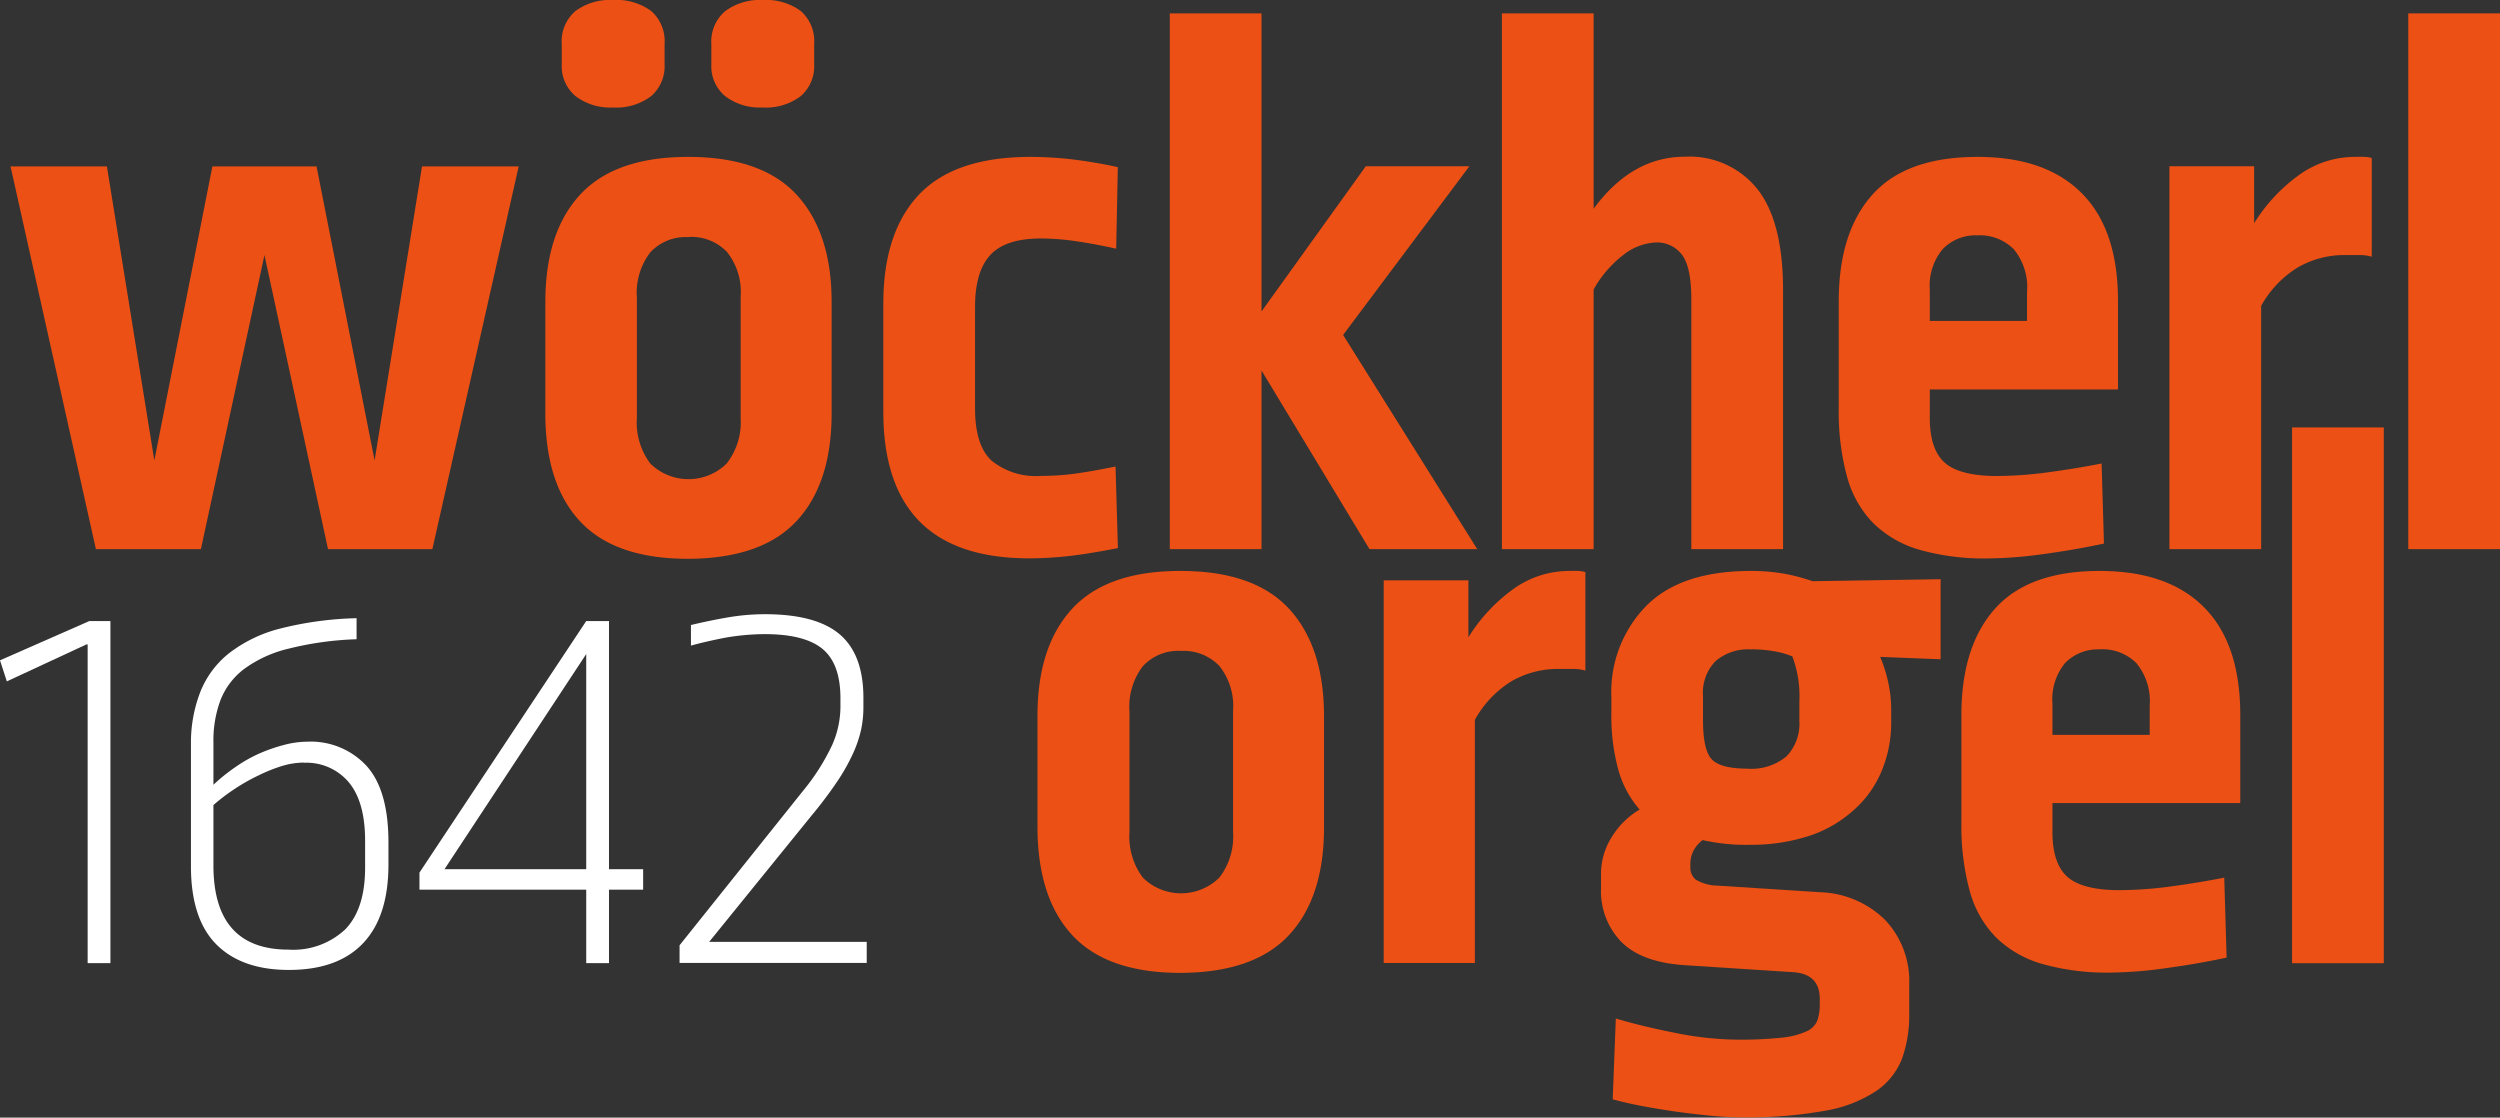
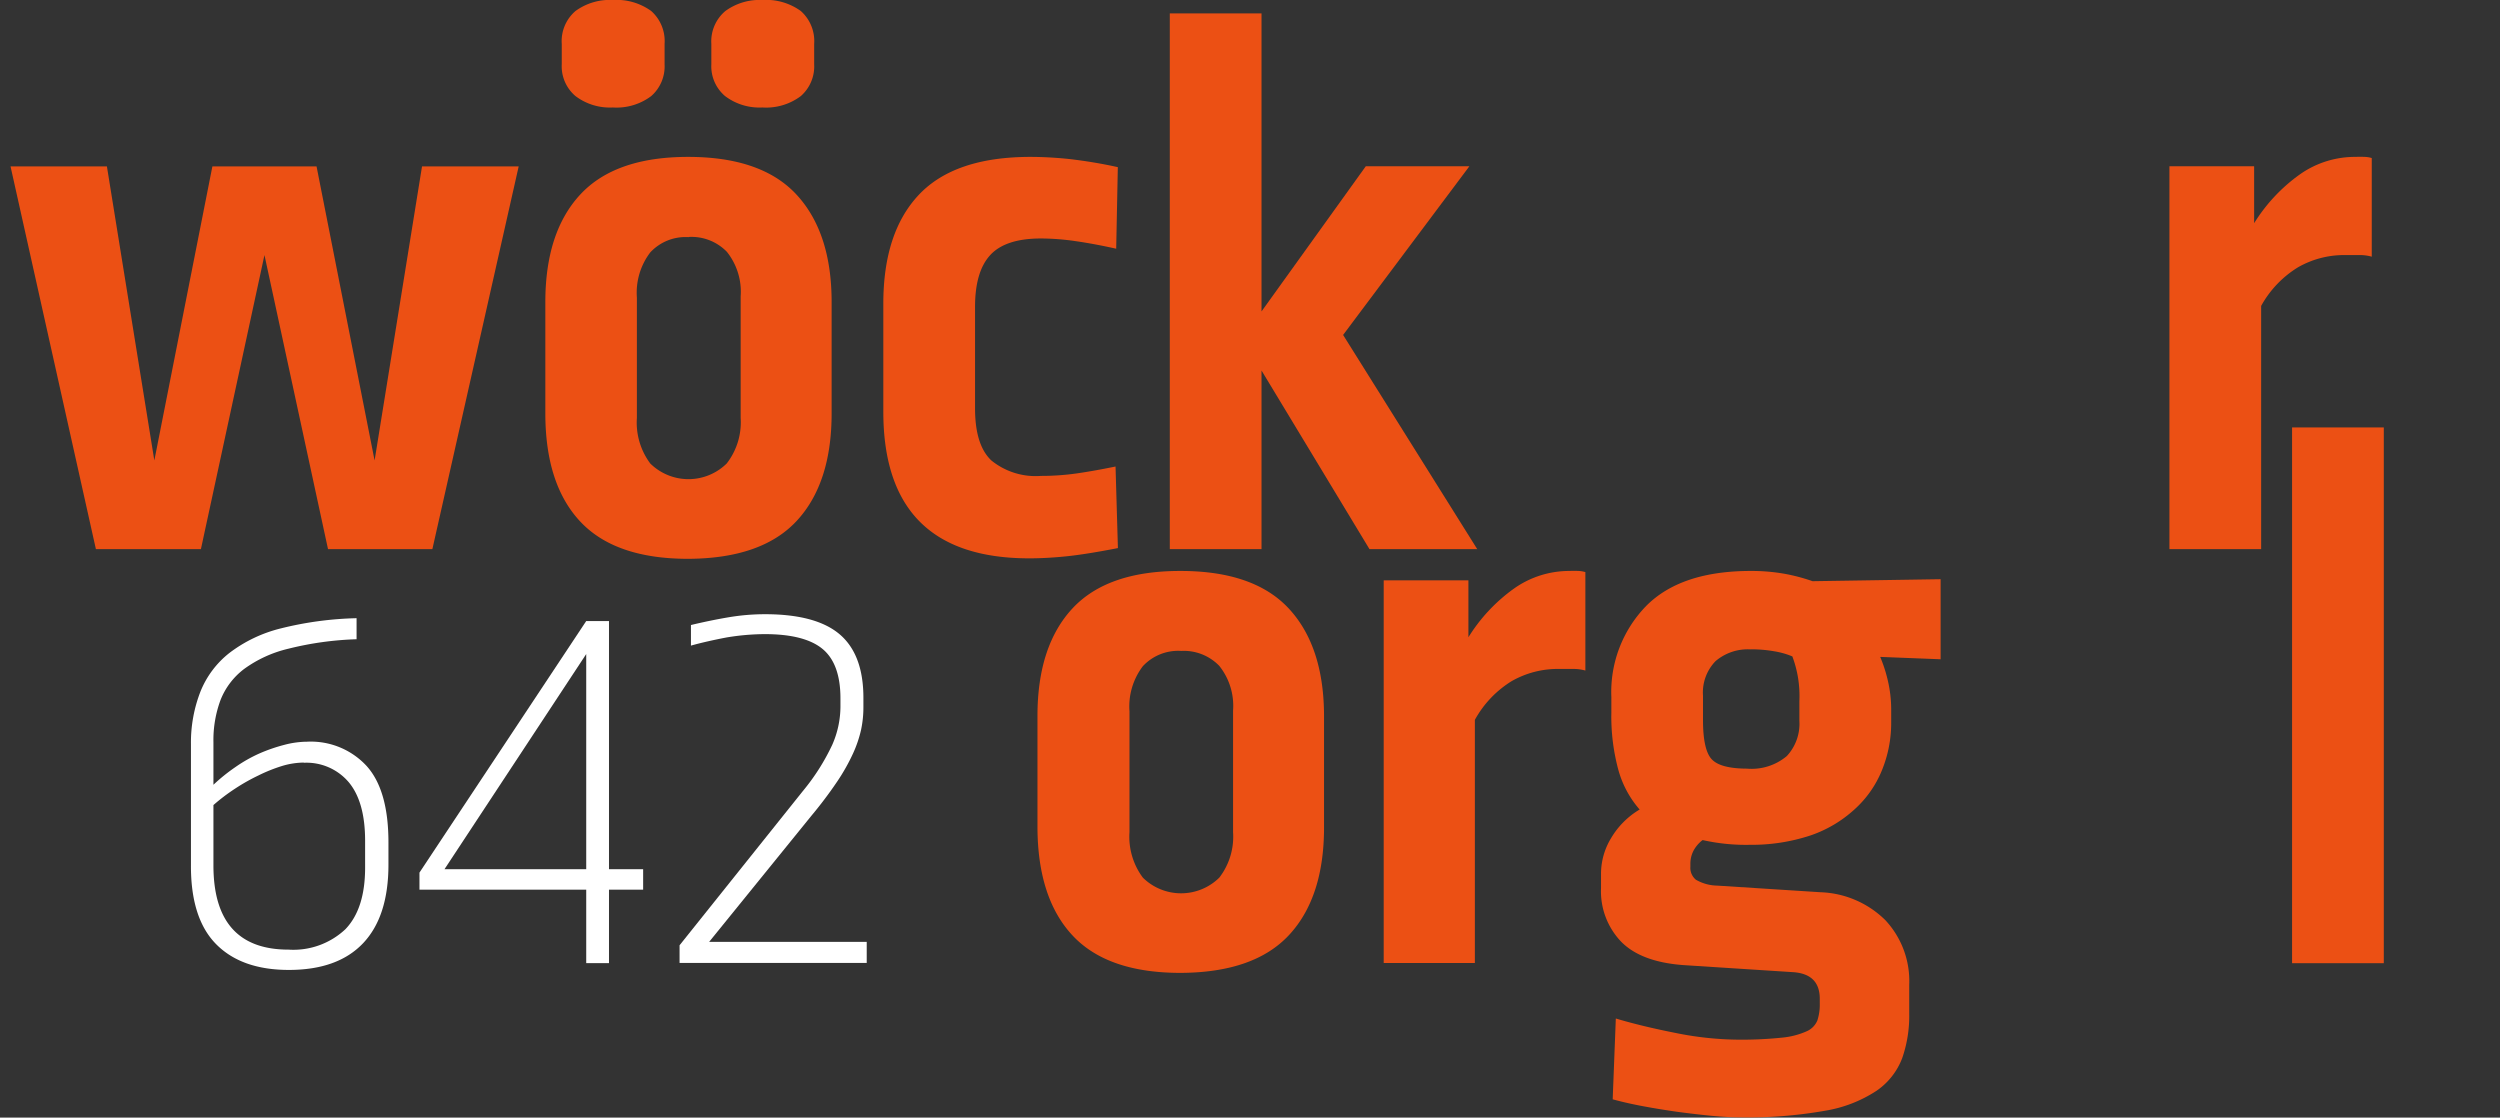
<svg xmlns="http://www.w3.org/2000/svg" id="1ab99e77-ced9-43c6-a8c1-4080d9cd3f5c" data-name="wöckherl_logo invers" viewBox="0 0 263.55 117.82">
  <rect x="0" y="0" width="263.55" height="117.82" fill="#333333" stroke="none" />
  <defs>
    <style>.c9ea71d4-3f9b-4fae-94e1-fbdd5442f5c4{fill:#fff;}.f3f418bc-f0d5-458e-baec-6ee6d3c0a93d{fill:#ec5014;}</style>
  </defs>
  <title>woeckherl_logo</title>
-   <path class="c9ea71d4-3f9b-4fae-94e1-fbdd5442f5c4" d="M20.27,112.47h-2.4V78.87H17.75l-8.4,3.9L8.63,80.55l9.42-4.14h2.22v36.06Z" transform="translate(-8.63 -10.94)" />
  <path class="c9ea71d4-3f9b-4fae-94e1-fbdd5442f5c4" d="M46.19,78.33a33.74,33.74,0,0,0-7.17,1,13,13,0,0,0-4.65,2.13,7.59,7.59,0,0,0-2.49,3.27,12.14,12.14,0,0,0-.75,4.44v4.5a18.88,18.88,0,0,1,2.31-1.86A15.25,15.25,0,0,1,36,90.36a17.5,17.5,0,0,1,2.61-.9A9.63,9.63,0,0,1,41,89.13a8,8,0,0,1,6.27,2.55q2.31,2.55,2.31,8.07v2.34q0,5.46-2.67,8.28t-7.83,2.82q-5,0-7.68-2.73t-2.64-8.37V89.37a14.78,14.78,0,0,1,1-5.52,9.83,9.83,0,0,1,3.06-4.08,14.76,14.76,0,0,1,5.4-2.58,36.24,36.24,0,0,1,8-1.08v2.22Zm-5.52,13a8.23,8.23,0,0,0-2.31.36,16.69,16.69,0,0,0-2.49,1,20.58,20.58,0,0,0-2.49,1.41,20.11,20.11,0,0,0-2.25,1.71v6.36q0,8.88,7.92,8.88a8,8,0,0,0,6-2.16q2.07-2.16,2.07-6.48V99.57q0-4.08-1.71-6.15A5.84,5.84,0,0,0,40.67,91.35Z" transform="translate(-8.63 -10.94)" />
  <path class="c9ea71d4-3f9b-4fae-94e1-fbdd5442f5c4" d="M72.83,102.57h3.6v2.16h-3.6v7.74h-2.4v-7.74H52.85v-1.8L70.43,76.41h2.4v26.16Zm-17.34,0H70.43V79.89Z" transform="translate(-8.63 -10.94)" />
  <path class="c9ea71d4-3f9b-4fae-94e1-fbdd5442f5c4" d="M89.27,75.69q5.4,0,7.89,2.13t2.49,6.69v1a11.37,11.37,0,0,1-.24,2.34,12.65,12.65,0,0,1-.84,2.49,20.69,20.69,0,0,1-1.65,2.94,44.21,44.21,0,0,1-2.73,3.63l-10.8,13.32H100v2.22H80.27v-1.86l13-16.26a22.78,22.78,0,0,0,3.09-4.86,10.06,10.06,0,0,0,.87-4v-0.9q0-3.66-1.89-5.22t-6.09-1.56a24.84,24.84,0,0,0-4.08.36Q83,78.57,81.47,79V76.83q2-.48,3.93-0.81A23.18,23.18,0,0,1,89.27,75.69Z" transform="translate(-8.63 -10.94)" />
  <path class="f3f418bc-f0d5-458e-baec-6ee6d3c0a93d" d="M133.08,71.13q7.77,0,11.45,4t3.68,11.33V98.17q0,7.36-3.68,11.33t-11.45,4q-7.69,0-11.37-3.93T118,98.17V86.42q0-7.36,3.68-11.33T133.08,71.13Zm0.08,8.43a5.08,5.08,0,0,0-4.05,1.61,7,7,0,0,0-1.41,4.75V98.66a7.21,7.21,0,0,0,1.41,4.8,5.74,5.74,0,0,0,8.06,0,7.08,7.08,0,0,0,1.45-4.8V85.85a6.75,6.75,0,0,0-1.45-4.71A5.19,5.19,0,0,0,133.17,79.56Z" transform="translate(-8.63 -10.94)" />
  <path class="f3f418bc-f0d5-458e-baec-6ee6d3c0a93d" d="M174.1,71.13a8,8,0,0,1,.87,0q0.37,0,.79.12V81.63a4.54,4.54,0,0,0-1.24-.17H173a9.8,9.8,0,0,0-5,1.28,11,11,0,0,0-3.89,4.09v25.63H154.5V72.12h8.93v6a17.9,17.9,0,0,1,4.8-5.13A10.07,10.07,0,0,1,174.1,71.13Z" transform="translate(-8.63 -10.94)" />
  <path class="f3f418bc-f0d5-458e-baec-6ee6d3c0a93d" d="M193.2,71.13a20,20,0,0,1,3.51.29,19.37,19.37,0,0,1,3,.79L213.21,72v8.44l-6.37-.25a15.35,15.35,0,0,1,.83,2.6,13.56,13.56,0,0,1,.33,3v1.41a13.15,13.15,0,0,1-1,5,11.19,11.19,0,0,1-2.85,4.05A13.18,13.18,0,0,1,199.53,99a19.73,19.73,0,0,1-6.41,1,20.84,20.84,0,0,1-5-.5,3.4,3.4,0,0,0-1,1.2,3,3,0,0,0-.29,1.28v0.33a1.63,1.63,0,0,0,.58,1.37,4.6,4.6,0,0,0,2.23.62L200.56,105a10.21,10.21,0,0,1,6.82,2.94,9.4,9.4,0,0,1,2.52,6.82v3.06a13.52,13.52,0,0,1-.74,4.67,7.33,7.33,0,0,1-2.69,3.43,14,14,0,0,1-5.42,2.11,46.48,46.48,0,0,1-8.93.7q-1.41,0-3.14-.17t-3.51-.41q-1.78-.25-3.56-0.58t-3.27-.74l0.33-8.52q2.73,0.82,6.33,1.53a34.23,34.23,0,0,0,6.49.7,40.85,40.85,0,0,0,4.67-.21,8.26,8.26,0,0,0,2.6-.66,2.15,2.15,0,0,0,1.16-1.16,5.41,5.41,0,0,0,.25-1.78v-0.5q0-2.65-2.89-2.81l-11.49-.74q-4.47-.33-6.57-2.48a7.68,7.68,0,0,1-2.11-5.62V103a7.23,7.23,0,0,1,1.07-3.72,8.55,8.55,0,0,1,3-3,10.66,10.66,0,0,1-2.23-4.13,21.54,21.54,0,0,1-.75-6.12V84.44a13,13,0,0,1,3.68-9.63Q185.84,71.13,193.2,71.13Zm0,8.27a5.23,5.23,0,0,0-3.72,1.24,4.75,4.75,0,0,0-1.32,3.64v2.56q0,3.14.91,4.13t3.72,1A5.77,5.77,0,0,0,197,90.64a5,5,0,0,0,1.32-3.72V84.85a11.85,11.85,0,0,0-.74-4.71,8.43,8.43,0,0,0-1.9-.54A14.14,14.14,0,0,0,193.2,79.39Z" transform="translate(-8.63 -10.94)" />
-   <path class="f3f418bc-f0d5-458e-baec-6ee6d3c0a93d" d="M230,71.13q7.19,0,11,3.85t3.8,11.37V95.6H225v3.06q0,3.31,1.57,4.71t5.46,1.41a41.08,41.08,0,0,0,5.58-.41q3-.41,5.5-0.91l0.25,8.43q-3.06.66-6.45,1.12a44.26,44.26,0,0,1-5.71.46,25.17,25.17,0,0,1-7.28-.91,11.48,11.48,0,0,1-4.88-2.81,11.16,11.16,0,0,1-2.77-4.92,26,26,0,0,1-.87-7.15V86.34q0-7.28,3.56-11.25T230,71.13Zm0,8.27a4.82,4.82,0,0,0-3.68,1.45A6,6,0,0,0,225,85.1v3.31h10.25V85.35a6.27,6.27,0,0,0-1.41-4.51A5.06,5.06,0,0,0,230,79.39Z" transform="translate(-8.63 -10.94)" />
  <path class="f3f418bc-f0d5-458e-baec-6ee6d3c0a93d" d="M250.26,112.47V56h9.67v56.48h-9.67Z" transform="translate(-8.63 -10.94)" />
  <path class="f3f418bc-f0d5-458e-baec-6ee6d3c0a93d" d="M43.21,68.83l-6.7-31-6.7,31H18.74l-9-40.35H19.9l5,31,6.12-31H42l6.12,31,5-31H63.31l-9.1,40.35h-11Z" transform="translate(-8.63 -10.94)" />
  <path class="f3f418bc-f0d5-458e-baec-6ee6d3c0a93d" d="M81.17,27.48q7.77,0,11.45,4T96.3,42.78V54.52q0,7.36-3.68,11.33t-11.45,4q-7.69,0-11.37-3.93T66.12,54.52V42.78q0-7.36,3.68-11.33T81.17,27.48ZM73.23,10.94a6.23,6.23,0,0,1,4.05,1.16,4.24,4.24,0,0,1,1.41,3.47v2.15a4.16,4.16,0,0,1-1.41,3.35,6.08,6.08,0,0,1-4.05,1.2,6,6,0,0,1-3.93-1.2,4.11,4.11,0,0,1-1.45-3.35V15.57A4.18,4.18,0,0,1,69.3,12.1,6.12,6.12,0,0,1,73.23,10.94Zm8,25a5.08,5.08,0,0,0-4.05,1.61,7,7,0,0,0-1.41,4.75V55a7.21,7.21,0,0,0,1.41,4.8,5.74,5.74,0,0,0,8.06,0A7.08,7.08,0,0,0,86.71,55V42.2a6.75,6.75,0,0,0-1.45-4.71A5.19,5.19,0,0,0,81.25,35.92Zm7.77-25a6.23,6.23,0,0,1,4.05,1.16,4.24,4.24,0,0,1,1.41,3.47v2.15a4.16,4.16,0,0,1-1.41,3.35A6.08,6.08,0,0,1,89,22.27a6,6,0,0,1-3.93-1.2,4.11,4.11,0,0,1-1.45-3.35V15.57A4.18,4.18,0,0,1,85.1,12.1,6.12,6.12,0,0,1,89,10.94Z" transform="translate(-8.63 -10.94)" />
  <path class="f3f418bc-f0d5-458e-baec-6ee6d3c0a93d" d="M117.22,27.48q1.9,0,4,.21a50.44,50.44,0,0,1,5.25.87l-0.17,8.6q-2.23-.5-4.22-0.79a25.88,25.88,0,0,0-3.72-.29q-3.72,0-5.33,1.74t-1.61,5.46V54q0,3.89,1.74,5.5a7.42,7.42,0,0,0,5.21,1.61,26.59,26.59,0,0,0,3.68-.25q1.78-.25,4.18-0.74l0.25,8.6q-3.39.66-5.46,0.87t-3.89.21q-15.38,0-15.38-15.46V42.95q0-7.52,3.76-11.49T117.22,27.48Z" transform="translate(-8.63 -10.94)" />
  <path class="f3f418bc-f0d5-458e-baec-6ee6d3c0a93d" d="M152.61,28.47h10.92L150.22,46.25l14.14,22.58H153L141.62,50V68.83h-9.67V12.35h9.67V43.77Z" transform="translate(-8.63 -10.94)" />
-   <path class="f3f418bc-f0d5-458e-baec-6ee6d3c0a93d" d="M176.59,33q4.05-5.54,9.67-5.54a9.15,9.15,0,0,1,7.65,3.43q2.69,3.43,2.69,10.63V68.83h-9.67V42.53q0-3.47-1-4.75a3.29,3.29,0,0,0-2.69-1.28,5.91,5.91,0,0,0-3.43,1.28,11.78,11.78,0,0,0-3.18,3.68V68.83h-9.67V12.35h9.67V33Z" transform="translate(-8.63 -10.94)" />
-   <path class="f3f418bc-f0d5-458e-baec-6ee6d3c0a93d" d="M217.11,27.48q7.19,0,11,3.85t3.8,11.37V52H212.07V55q0,3.31,1.57,4.71t5.46,1.41a41.15,41.15,0,0,0,5.58-.41q3-.41,5.5-0.91l0.25,8.44q-3.06.66-6.45,1.12a44.34,44.34,0,0,1-5.71.45,25.18,25.18,0,0,1-7.28-.91,11.49,11.49,0,0,1-4.88-2.81,11.16,11.16,0,0,1-2.77-4.92,26,26,0,0,1-.87-7.15V42.7q0-7.28,3.56-11.25T217.11,27.48Zm0,8.27a4.82,4.82,0,0,0-3.68,1.45,6,6,0,0,0-1.36,4.26v3.31h10.25V41.71a6.27,6.27,0,0,0-1.41-4.51A5.06,5.06,0,0,0,217.11,35.75Z" transform="translate(-8.63 -10.94)" />
  <path class="f3f418bc-f0d5-458e-baec-6ee6d3c0a93d" d="M257,27.48a8,8,0,0,1,.87,0q0.37,0,.79.12V38a4.52,4.52,0,0,0-1.24-.17H255.9a9.79,9.79,0,0,0-5,1.28A11,11,0,0,0,247,43.19V68.83h-9.67V28.47h8.93v6a17.91,17.91,0,0,1,4.8-5.13A10.07,10.07,0,0,1,257,27.48Z" transform="translate(-8.63 -10.94)" />
-   <path class="f3f418bc-f0d5-458e-baec-6ee6d3c0a93d" d="M262.51,68.83V12.35h9.67V68.83h-9.67Z" transform="translate(-8.63 -10.94)" />
</svg>